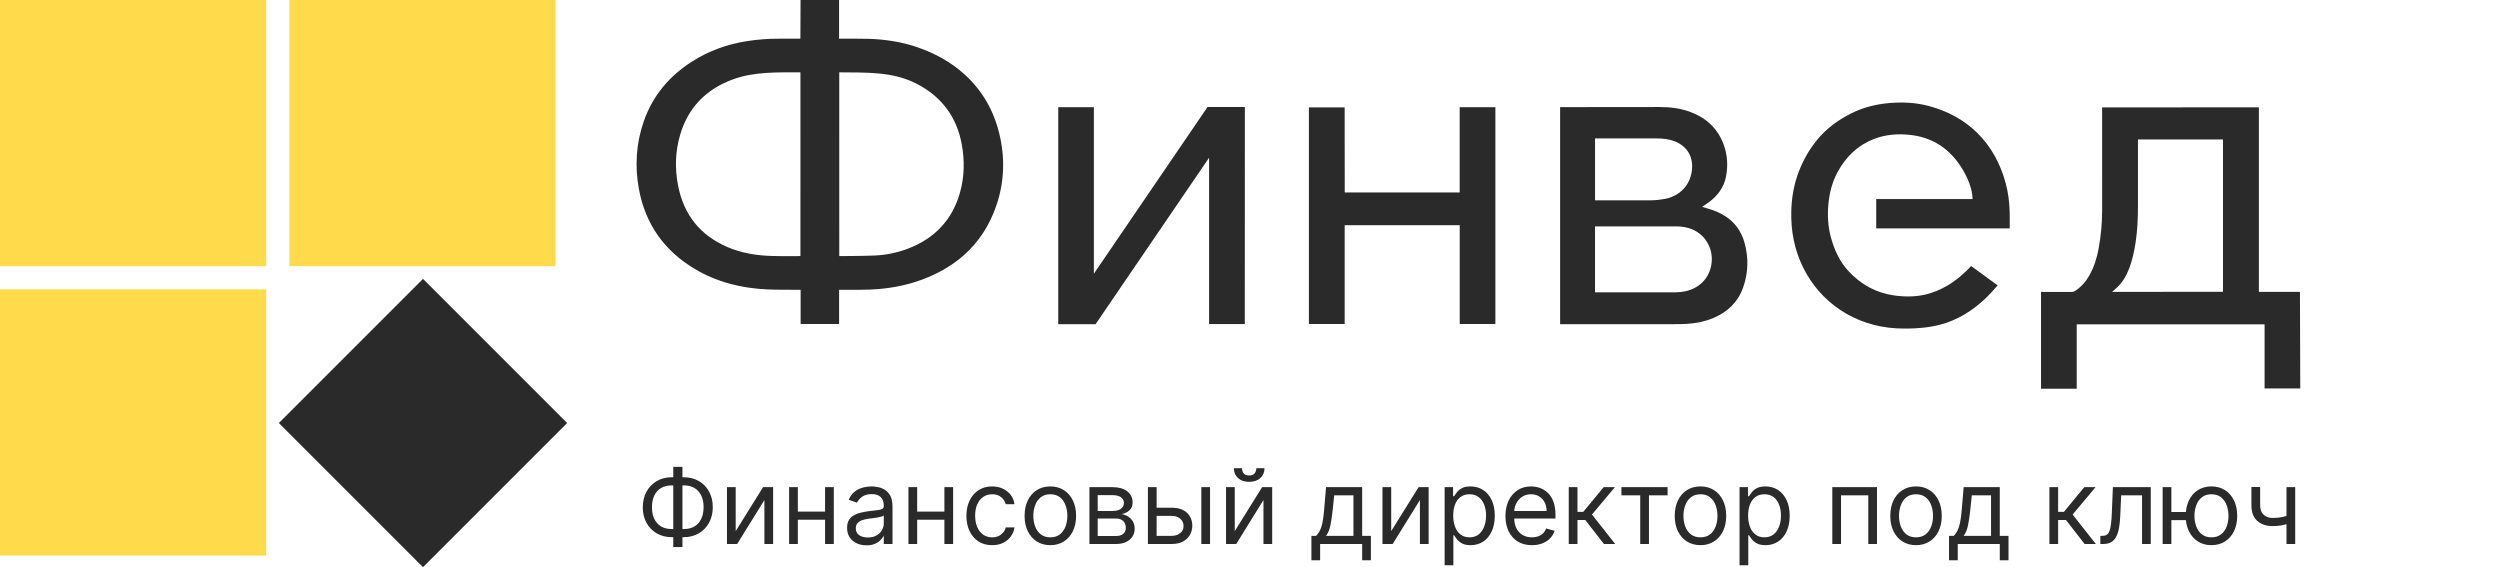
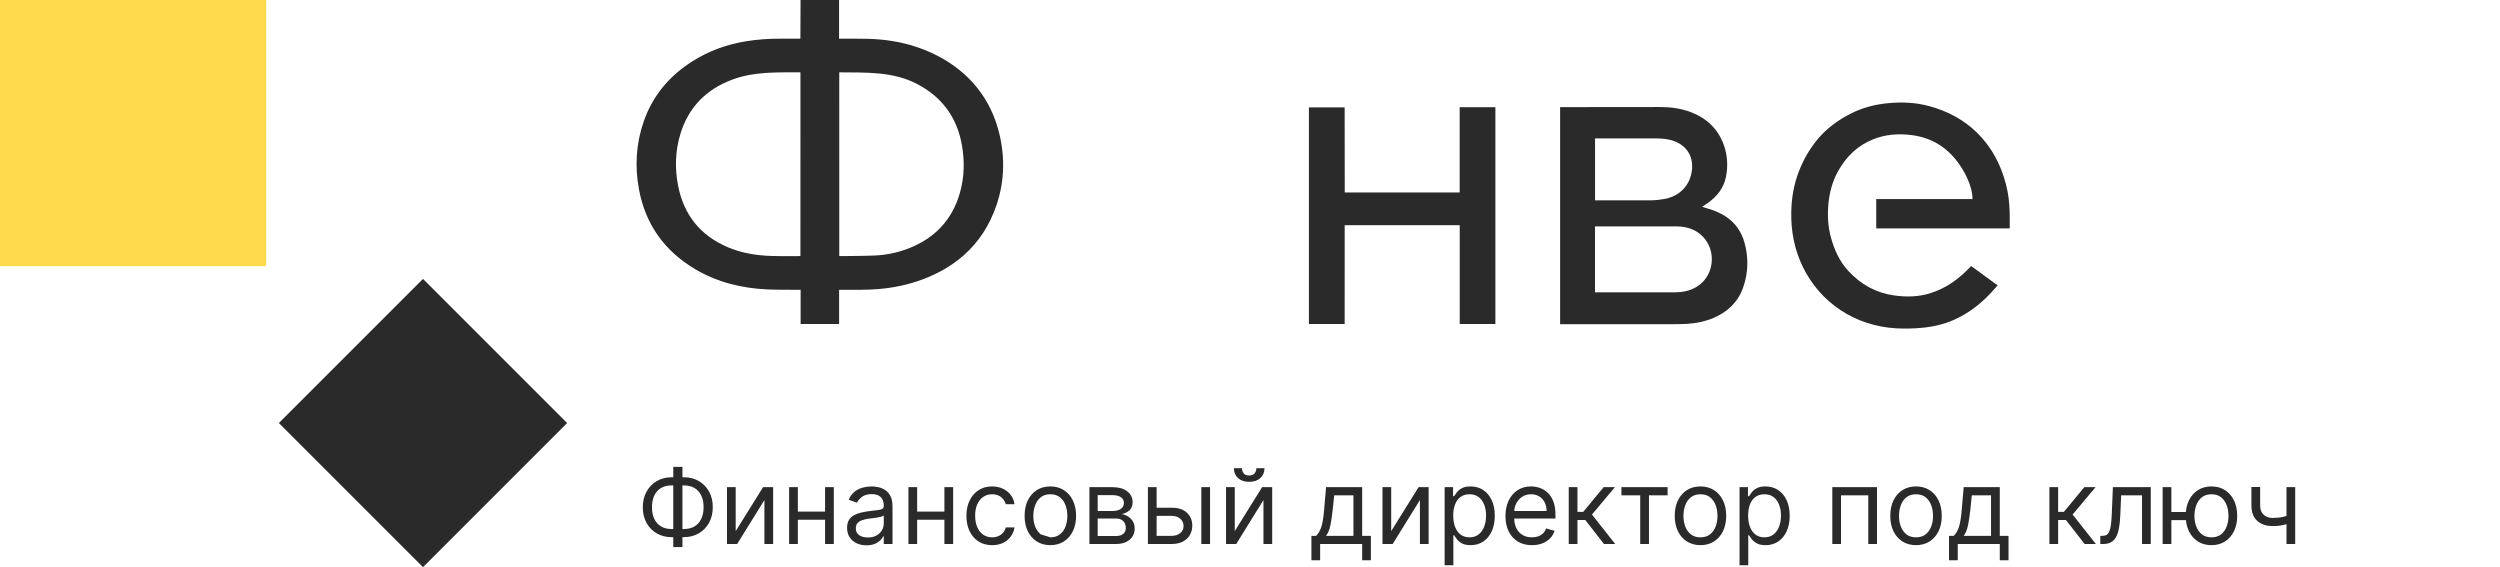
<svg xmlns="http://www.w3.org/2000/svg" width="216" height="49" viewBox="0 0 216 49" fill="none">
-   <rect width="23" height="23" transform="matrix(1 0 0 -1 0 48)" fill="#FFDB4C" />
  <rect width="17.612" height="17.612" transform="matrix(0.707 -0.707 -0.707 -0.707 36.547 49.001)" fill="#2B2A2A" />
  <rect width="23" height="23" transform="matrix(1 0 0 -1 0 23)" fill="#FFDB4C" />
-   <rect width="23" height="23" transform="matrix(1 0 0 -1 25 23)" fill="#FFDB4C" />
  <path d="M72.499 25.038V27.996H69.174V25.038C69.07 25.038 68.987 25.038 68.905 25.038C68.028 25.029 67.149 25.046 66.273 25.004C64.058 24.9 61.949 24.381 60.03 23.236C57.391 21.663 55.756 19.361 55.202 16.333C54.837 14.342 54.958 12.37 55.633 10.451C56.412 8.236 57.85 6.546 59.821 5.297C61.257 4.388 62.824 3.827 64.5 3.559C65.451 3.408 66.413 3.336 67.375 3.343C67.968 3.346 68.561 3.343 69.154 3.343C69.154 3.343 69.168 1.096 69.168 0H72.496V3.344C73.329 3.344 74.162 3.331 74.994 3.354C76.481 3.394 77.938 3.618 79.345 4.111C80.821 4.629 82.174 5.373 83.338 6.429C84.862 7.809 85.843 9.524 86.331 11.51C86.852 13.627 86.786 15.735 86.069 17.804C85.492 19.465 84.574 20.909 83.245 22.076C82.196 22.997 80.993 23.662 79.691 24.149C78.464 24.606 77.194 24.866 75.89 24.976C74.872 25.061 73.853 25.034 72.834 25.04C72.735 25.039 72.637 25.038 72.499 25.038ZM69.158 6.247C67.175 6.26 65.173 6.17 63.281 6.874C61.013 7.719 59.475 9.273 58.776 11.605C58.342 13.053 58.299 14.535 58.583 16.016C59.068 18.545 60.492 20.339 62.867 21.353C64.066 21.866 65.335 22.073 66.631 22.114C67.473 22.141 69.157 22.126 69.157 22.126L69.158 6.247ZM72.513 22.127C72.513 22.127 74.621 22.119 75.585 22.076C76.569 22.033 77.54 21.831 78.46 21.478C80.742 20.602 82.272 19.014 82.94 16.648C83.329 15.271 83.353 13.868 83.095 12.464C82.664 10.118 81.378 8.388 79.277 7.276C77.163 6.156 74.825 6.278 72.512 6.25L72.513 22.127Z" fill="#2B2A2A" />
-   <path d="M179.429 28.025V33.584H176.345V25.22L178.975 25.222C179.095 25.225 179.212 25.189 179.311 25.122C179.822 24.781 180.217 24.335 180.516 23.801C180.929 23.065 181.182 22.272 181.328 21.445C181.515 20.384 181.624 19.316 181.624 18.237L181.623 9.282L195.167 9.271V25.218L198.716 25.22L198.742 33.562L195.66 33.565V28.025H179.429ZM182.48 25.219L192.066 25.209V12.048H184.72V17.828C184.72 18.869 184.674 19.907 184.517 20.938C184.401 21.702 184.241 22.455 183.967 23.18C183.726 23.817 183.397 24.396 182.886 24.859C182.776 24.958 182.59 25.12 182.48 25.219Z" fill="#2B2A2A" />
  <path d="M147.057 17.87C147.248 17.927 147.46 17.991 147.635 18.042C148.111 18.184 148.567 18.373 148.991 18.634C149.893 19.189 150.463 19.995 150.736 21.003C151.084 22.285 151.05 23.57 150.611 24.826C150.167 26.097 149.271 26.95 148.044 27.471C147.327 27.775 146.574 27.928 145.799 27.978C145.404 28.003 145.007 28.009 144.611 28.009C141.339 28.012 134.794 28.011 134.794 28.011V9.256L143.383 9.247C144.302 9.245 145.205 9.355 146.07 9.682C147.448 10.204 148.437 11.128 148.939 12.531C149.257 13.424 149.308 14.345 149.124 15.273C148.936 16.216 148.389 16.928 147.627 17.488C147.442 17.623 147.247 17.744 147.057 17.87ZM137.809 25.256H144.774C145.043 25.255 145.311 25.227 145.574 25.174C146.858 24.915 147.746 23.972 147.883 22.707C148.026 21.391 147.283 20.272 146.224 19.823C145.773 19.632 145.302 19.559 144.816 19.559H137.809L137.809 25.256ZM137.812 17.306H142.672C143.061 17.301 143.448 17.261 143.83 17.188C145.137 16.942 146.028 16.009 146.182 14.712C146.317 13.569 145.782 12.646 144.727 12.222C144.214 12.016 143.674 11.96 143.126 11.96H137.812V17.306Z" fill="#2B2A2A" />
  <path d="M170.308 22.984L172.596 24.658C172.4 24.877 172.221 25.086 172.034 25.287C171.123 26.265 170.081 27.068 168.855 27.619C167.962 28.02 167.022 28.235 166.05 28.323C165.317 28.392 164.579 28.407 163.844 28.368C160.233 28.166 157.254 26.119 155.767 23.063C155.033 21.555 154.731 19.959 154.766 18.292C154.791 17.093 154.99 15.928 155.424 14.807C155.805 13.823 156.319 12.915 156.987 12.097C157.798 11.103 158.808 10.366 159.947 9.795C160.972 9.281 162.064 9.007 163.202 8.907C164.381 8.803 165.551 8.857 166.697 9.171C168.265 9.6 169.665 10.332 170.835 11.484C172.082 12.712 172.853 14.198 173.302 15.869C173.518 16.672 173.612 17.494 173.635 18.324C173.647 18.749 173.639 19.174 173.639 19.598V19.734H162.106V17.199H170.425C170.422 16.06 169.72 14.729 169.035 13.861C168.034 12.593 166.731 11.862 165.127 11.668C164.007 11.53 162.905 11.611 161.85 12.032C160.498 12.571 159.514 13.528 158.812 14.785C158.304 15.695 158.052 16.683 157.966 17.719C157.888 18.658 157.94 19.587 158.188 20.498C158.48 21.575 158.931 22.581 159.696 23.41C160.768 24.571 162.078 25.305 163.657 25.526C164.721 25.675 165.783 25.653 166.809 25.324C168.223 24.87 169.31 24.05 170.308 22.984Z" fill="#2B2A2A" />
-   <path d="M91.432 28.01V9.26H94.511V23.648L104.331 9.244L107.557 9.248C107.555 15.419 107.553 21.828 107.55 27.999H104.466V13.626L94.655 28.014L91.432 28.01Z" fill="#2B2A2A" />
  <path d="M116.179 27.996H113.089V9.281H116.178L116.185 16.628H126.116V9.261H129.201V27.996H126.12V19.456H116.181L116.179 27.996Z" fill="#2B2A2A" />
-   <path d="M58.043 41.234H59.078C59.564 41.234 59.995 41.343 60.373 41.56C60.75 41.778 61.046 42.08 61.261 42.468C61.476 42.856 61.584 43.305 61.584 43.817C61.584 44.328 61.476 44.779 61.261 45.169C61.046 45.559 60.75 45.863 60.373 46.083C59.995 46.302 59.564 46.412 59.078 46.412H58.043C57.557 46.412 57.125 46.303 56.748 46.086C56.371 45.869 56.075 45.566 55.86 45.178C55.645 44.791 55.537 44.341 55.537 43.83C55.537 43.318 55.645 42.867 55.86 42.478C56.075 42.088 56.371 41.783 56.748 41.564C57.125 41.344 57.557 41.234 58.043 41.234ZM58.043 41.938C57.672 41.938 57.359 42.015 57.103 42.171C56.849 42.326 56.657 42.546 56.525 42.829C56.395 43.113 56.33 43.446 56.33 43.83C56.33 44.209 56.395 44.539 56.525 44.82C56.657 45.102 56.849 45.32 57.103 45.475C57.359 45.631 57.672 45.709 58.043 45.709H59.078C59.449 45.709 59.761 45.631 60.015 45.475C60.27 45.32 60.463 45.1 60.593 44.817C60.725 44.534 60.791 44.2 60.791 43.817C60.791 43.438 60.725 43.107 60.593 42.826C60.463 42.545 60.27 42.326 60.015 42.171C59.761 42.015 59.449 41.938 59.078 41.938H58.043ZM58.963 40.34V47.269H58.17V40.34H58.963ZM63.564 45.888L65.929 42.091H66.798V47H66.044V43.203L63.692 47H62.809V42.091H63.564V45.888ZM71.465 44.2V44.903H68.755V44.2H71.465ZM68.934 42.091V47H68.18V42.091H68.934ZM72.04 42.091V47H71.286V42.091H72.04ZM74.862 47.115C74.551 47.115 74.269 47.056 74.016 46.939C73.762 46.82 73.561 46.648 73.412 46.425C73.262 46.199 73.188 45.926 73.188 45.606C73.188 45.325 73.243 45.097 73.354 44.923C73.465 44.746 73.613 44.607 73.798 44.507C73.984 44.407 74.188 44.332 74.412 44.283C74.638 44.232 74.865 44.192 75.093 44.162C75.391 44.124 75.633 44.095 75.818 44.076C76.006 44.054 76.142 44.019 76.227 43.97C76.314 43.921 76.358 43.836 76.358 43.715V43.689C76.358 43.374 76.272 43.129 76.099 42.954C75.929 42.779 75.67 42.692 75.323 42.692C74.963 42.692 74.68 42.771 74.476 42.928C74.271 43.086 74.127 43.254 74.044 43.433L73.328 43.178C73.456 42.879 73.627 42.647 73.84 42.481C74.055 42.312 74.289 42.195 74.543 42.129C74.799 42.061 75.05 42.027 75.297 42.027C75.455 42.027 75.636 42.046 75.841 42.084C76.047 42.121 76.246 42.196 76.438 42.311C76.632 42.426 76.793 42.6 76.921 42.832C77.049 43.065 77.112 43.376 77.112 43.766V47H76.358V46.335H76.32C76.269 46.442 76.183 46.556 76.064 46.677C75.945 46.799 75.786 46.902 75.588 46.987C75.39 47.072 75.148 47.115 74.862 47.115ZM74.978 46.438C75.276 46.438 75.527 46.379 75.732 46.262C75.939 46.145 76.094 45.993 76.198 45.808C76.305 45.623 76.358 45.428 76.358 45.223V44.533C76.326 44.571 76.256 44.606 76.147 44.638C76.041 44.668 75.917 44.695 75.776 44.718C75.638 44.739 75.503 44.758 75.371 44.776C75.241 44.791 75.135 44.803 75.054 44.814C74.858 44.84 74.675 44.881 74.504 44.939C74.336 44.994 74.2 45.078 74.095 45.191C73.993 45.302 73.942 45.453 73.942 45.645C73.942 45.907 74.039 46.105 74.233 46.239C74.429 46.371 74.677 46.438 74.978 46.438ZM81.775 44.2V44.903H79.064V44.2H81.775ZM79.243 42.091V47H78.489V42.091H79.243ZM82.35 42.091V47H81.596V42.091H82.35ZM85.722 47.102C85.261 47.102 84.865 46.994 84.533 46.776C84.201 46.559 83.945 46.26 83.766 45.878C83.587 45.497 83.497 45.061 83.497 44.571C83.497 44.072 83.589 43.633 83.772 43.251C83.958 42.867 84.215 42.568 84.546 42.353C84.878 42.136 85.266 42.027 85.709 42.027C86.054 42.027 86.365 42.091 86.642 42.219C86.919 42.347 87.146 42.526 87.323 42.756C87.5 42.986 87.61 43.254 87.652 43.561H86.898C86.84 43.337 86.713 43.139 86.514 42.967C86.318 42.792 86.054 42.705 85.722 42.705C85.428 42.705 85.17 42.781 84.948 42.935C84.729 43.086 84.557 43.3 84.434 43.577C84.312 43.852 84.252 44.175 84.252 44.545C84.252 44.925 84.311 45.255 84.431 45.536C84.552 45.818 84.722 46.036 84.942 46.191C85.163 46.347 85.424 46.425 85.722 46.425C85.918 46.425 86.096 46.391 86.255 46.322C86.415 46.254 86.551 46.156 86.661 46.028C86.772 45.901 86.851 45.747 86.898 45.568H87.652C87.61 45.858 87.504 46.119 87.336 46.351C87.17 46.581 86.949 46.765 86.674 46.901C86.401 47.035 86.084 47.102 85.722 47.102ZM90.749 47.102C90.306 47.102 89.917 46.997 89.583 46.786C89.25 46.575 88.99 46.28 88.803 45.901C88.617 45.521 88.525 45.078 88.525 44.571C88.525 44.06 88.617 43.613 88.803 43.232C88.99 42.85 89.25 42.554 89.583 42.343C89.917 42.133 90.306 42.027 90.749 42.027C91.192 42.027 91.58 42.133 91.912 42.343C92.247 42.554 92.507 42.85 92.692 43.232C92.88 43.613 92.974 44.06 92.974 44.571C92.974 45.078 92.88 45.521 92.692 45.901C92.507 46.28 92.247 46.575 91.912 46.786C91.58 46.997 91.192 47.102 90.749 47.102ZM90.749 46.425C91.086 46.425 91.363 46.338 91.58 46.166C91.797 45.993 91.958 45.766 92.063 45.485C92.167 45.204 92.219 44.899 92.219 44.571C92.219 44.243 92.167 43.937 92.063 43.654C91.958 43.37 91.797 43.141 91.58 42.967C91.363 42.792 91.086 42.705 90.749 42.705C90.412 42.705 90.135 42.792 89.918 42.967C89.701 43.141 89.54 43.37 89.436 43.654C89.331 43.937 89.279 44.243 89.279 44.571C89.279 44.899 89.331 45.204 89.436 45.485C89.54 45.766 89.701 45.993 89.918 46.166C90.135 46.338 90.412 46.425 90.749 46.425ZM94.125 47V42.091H96.132C96.66 42.091 97.08 42.21 97.391 42.449C97.702 42.688 97.858 43.003 97.858 43.395C97.858 43.693 97.769 43.924 97.593 44.088C97.416 44.25 97.189 44.36 96.912 44.418C97.093 44.443 97.269 44.507 97.439 44.609C97.612 44.712 97.754 44.852 97.868 45.031C97.98 45.208 98.037 45.425 98.037 45.683C98.037 45.935 97.973 46.159 97.845 46.358C97.717 46.556 97.534 46.712 97.295 46.827C97.057 46.943 96.771 47 96.439 47H94.125ZM94.841 46.31H96.439C96.699 46.31 96.902 46.248 97.049 46.124C97.196 46.001 97.27 45.832 97.27 45.619C97.27 45.366 97.196 45.166 97.049 45.022C96.902 44.875 96.699 44.801 96.439 44.801H94.841V46.31ZM94.841 44.149H96.132C96.334 44.149 96.508 44.121 96.653 44.066C96.798 44.008 96.909 43.928 96.985 43.823C97.064 43.717 97.104 43.591 97.104 43.446C97.104 43.239 97.017 43.077 96.845 42.96C96.672 42.841 96.435 42.781 96.132 42.781H94.841V44.149ZM99.831 43.868H101.237C101.812 43.868 102.252 44.014 102.557 44.306C102.862 44.598 103.014 44.967 103.014 45.415C103.014 45.709 102.946 45.976 102.809 46.217C102.673 46.456 102.473 46.646 102.208 46.789C101.944 46.93 101.62 47 101.237 47H99.179V42.091H99.933V46.297H101.237C101.535 46.297 101.78 46.218 101.972 46.06C102.164 45.903 102.26 45.7 102.26 45.453C102.26 45.193 102.164 44.981 101.972 44.817C101.78 44.653 101.535 44.571 101.237 44.571H99.831V43.868ZM103.794 47V42.091H104.548V47H103.794ZM106.683 45.888L109.048 42.091H109.917V47H109.163V43.203L106.811 47H105.929V42.091H106.683V45.888ZM108.549 40.455H109.252C109.252 40.8 109.133 41.082 108.895 41.301C108.656 41.521 108.332 41.631 107.923 41.631C107.52 41.631 107.2 41.521 106.961 41.301C106.724 41.082 106.606 40.8 106.606 40.455H107.309C107.309 40.621 107.355 40.767 107.447 40.892C107.54 41.018 107.699 41.081 107.923 41.081C108.147 41.081 108.306 41.018 108.402 40.892C108.5 40.767 108.549 40.621 108.549 40.455ZM113.306 48.406V46.297H113.715C113.815 46.193 113.901 46.08 113.974 45.958C114.046 45.837 114.109 45.693 114.162 45.527C114.218 45.358 114.265 45.154 114.303 44.913C114.341 44.67 114.375 44.377 114.405 44.034L114.571 42.091H117.691V46.297H118.445V48.406H117.691V47H114.06V48.406H113.306ZM114.571 46.297H116.937V42.794H115.275L115.147 44.034C115.093 44.548 115.027 44.996 114.949 45.38C114.87 45.763 114.744 46.069 114.571 46.297ZM120.2 45.888L122.566 42.091H123.435V47H122.681V43.203L120.328 47H119.446V42.091H120.2V45.888ZM124.816 48.841V42.091H125.545V42.871H125.634C125.69 42.785 125.767 42.677 125.865 42.545C125.965 42.41 126.108 42.291 126.293 42.187C126.48 42.08 126.734 42.027 127.054 42.027C127.467 42.027 127.831 42.13 128.147 42.337C128.462 42.544 128.708 42.837 128.885 43.216C129.062 43.595 129.15 44.043 129.15 44.558C129.15 45.078 129.062 45.529 128.885 45.91C128.708 46.289 128.463 46.584 128.15 46.792C127.837 46.999 127.475 47.102 127.066 47.102C126.751 47.102 126.498 47.05 126.309 46.946C126.119 46.839 125.973 46.719 125.871 46.584C125.769 46.448 125.69 46.335 125.634 46.246H125.571V48.841H124.816ZM125.558 44.545C125.558 44.916 125.612 45.243 125.721 45.527C125.829 45.808 125.988 46.028 126.197 46.188C126.406 46.346 126.661 46.425 126.964 46.425C127.279 46.425 127.543 46.342 127.753 46.175C127.967 46.007 128.126 45.781 128.233 45.498C128.342 45.212 128.396 44.895 128.396 44.545C128.396 44.2 128.343 43.889 128.236 43.612C128.132 43.333 127.973 43.113 127.76 42.951C127.549 42.787 127.284 42.705 126.964 42.705C126.657 42.705 126.399 42.782 126.191 42.938C125.982 43.091 125.824 43.306 125.718 43.584C125.611 43.858 125.558 44.179 125.558 44.545ZM132.359 47.102C131.886 47.102 131.478 46.998 131.135 46.789C130.794 46.578 130.531 46.284 130.345 45.907C130.162 45.528 130.071 45.087 130.071 44.584C130.071 44.081 130.162 43.638 130.345 43.254C130.531 42.869 130.789 42.568 131.119 42.353C131.451 42.136 131.839 42.027 132.282 42.027C132.538 42.027 132.79 42.07 133.04 42.155C133.289 42.24 133.516 42.379 133.72 42.57C133.925 42.76 134.088 43.011 134.209 43.325C134.331 43.638 134.392 44.023 134.392 44.481V44.801H130.608V44.149H133.625C133.625 43.872 133.569 43.625 133.458 43.408C133.35 43.19 133.194 43.019 132.992 42.893C132.791 42.767 132.555 42.705 132.282 42.705C131.982 42.705 131.722 42.779 131.502 42.928C131.285 43.075 131.118 43.267 131.001 43.504C130.883 43.74 130.825 43.994 130.825 44.264V44.699C130.825 45.07 130.889 45.384 131.017 45.642C131.147 45.897 131.327 46.092 131.557 46.227C131.787 46.359 132.054 46.425 132.359 46.425C132.557 46.425 132.736 46.397 132.896 46.342C133.058 46.284 133.197 46.199 133.315 46.086C133.432 45.971 133.522 45.828 133.586 45.658L134.315 45.862C134.238 46.109 134.109 46.327 133.928 46.514C133.747 46.7 133.523 46.844 133.257 46.949C132.991 47.051 132.691 47.102 132.359 47.102ZM135.539 47V42.091H136.293V44.226H136.792L138.556 42.091H139.528L137.546 44.456L139.553 47H138.582L136.971 44.929H136.293V47H135.539ZM140.092 42.794V42.091H144.08V42.794H142.47V47H141.715V42.794H140.092ZM146.92 47.102C146.477 47.102 146.088 46.997 145.753 46.786C145.421 46.575 145.161 46.28 144.974 45.901C144.788 45.521 144.696 45.078 144.696 44.571C144.696 44.06 144.788 43.613 144.974 43.232C145.161 42.85 145.421 42.554 145.753 42.343C146.088 42.133 146.477 42.027 146.92 42.027C147.363 42.027 147.751 42.133 148.083 42.343C148.418 42.554 148.678 42.85 148.863 43.232C149.051 43.613 149.144 44.06 149.144 44.571C149.144 45.078 149.051 45.521 148.863 45.901C148.678 46.28 148.418 46.575 148.083 46.786C147.751 46.997 147.363 47.102 146.92 47.102ZM146.92 46.425C147.257 46.425 147.534 46.338 147.751 46.166C147.968 45.993 148.129 45.766 148.234 45.485C148.338 45.204 148.39 44.899 148.39 44.571C148.39 44.243 148.338 43.937 148.234 43.654C148.129 43.37 147.968 43.141 147.751 42.967C147.534 42.792 147.257 42.705 146.92 42.705C146.583 42.705 146.306 42.792 146.089 42.967C145.872 43.141 145.711 43.37 145.606 43.654C145.502 43.937 145.45 44.243 145.45 44.571C145.45 44.899 145.502 45.204 145.606 45.485C145.711 45.766 145.872 45.993 146.089 46.166C146.306 46.338 146.583 46.425 146.92 46.425ZM150.296 48.841V42.091H151.025V42.871H151.114C151.169 42.785 151.246 42.677 151.344 42.545C151.444 42.41 151.587 42.291 151.772 42.187C151.96 42.08 152.213 42.027 152.533 42.027C152.946 42.027 153.311 42.13 153.626 42.337C153.941 42.544 154.188 42.837 154.364 43.216C154.541 43.595 154.63 44.043 154.63 44.558C154.63 45.078 154.541 45.529 154.364 45.91C154.188 46.289 153.942 46.584 153.629 46.792C153.316 46.999 152.955 47.102 152.546 47.102C152.23 47.102 151.978 47.05 151.788 46.946C151.599 46.839 151.453 46.719 151.35 46.584C151.248 46.448 151.169 46.335 151.114 46.246H151.05V48.841H150.296ZM151.037 44.545C151.037 44.916 151.092 45.243 151.2 45.527C151.309 45.808 151.468 46.028 151.676 46.188C151.885 46.346 152.141 46.425 152.444 46.425C152.759 46.425 153.022 46.342 153.233 46.175C153.446 46.007 153.606 45.781 153.712 45.498C153.821 45.212 153.875 44.895 153.875 44.545C153.875 44.2 153.822 43.889 153.716 43.612C153.611 43.333 153.452 43.113 153.239 42.951C153.028 42.787 152.763 42.705 152.444 42.705C152.137 42.705 151.879 42.782 151.67 42.938C151.461 43.091 151.304 43.306 151.197 43.584C151.091 43.858 151.037 44.179 151.037 44.545ZM158.311 47V42.091H162.172V47H161.418V42.794H159.066V47H158.311ZM165.544 47.102C165.101 47.102 164.712 46.997 164.377 46.786C164.045 46.575 163.785 46.28 163.598 45.901C163.412 45.521 163.32 45.078 163.32 44.571C163.32 44.06 163.412 43.613 163.598 43.232C163.785 42.85 164.045 42.554 164.377 42.343C164.712 42.133 165.101 42.027 165.544 42.027C165.987 42.027 166.375 42.133 166.707 42.343C167.042 42.554 167.302 42.85 167.487 43.232C167.675 43.613 167.768 44.06 167.768 44.571C167.768 45.078 167.675 45.521 167.487 45.901C167.302 46.28 167.042 46.575 166.707 46.786C166.375 46.997 165.987 47.102 165.544 47.102ZM165.544 46.425C165.881 46.425 166.158 46.338 166.375 46.166C166.592 45.993 166.753 45.766 166.858 45.485C166.962 45.204 167.014 44.899 167.014 44.571C167.014 44.243 166.962 43.937 166.858 43.654C166.753 43.37 166.592 43.141 166.375 42.967C166.158 42.792 165.881 42.705 165.544 42.705C165.207 42.705 164.93 42.792 164.713 42.967C164.496 43.141 164.335 43.37 164.23 43.654C164.126 43.937 164.074 44.243 164.074 44.571C164.074 44.899 164.126 45.204 164.23 45.485C164.335 45.766 164.496 45.993 164.713 46.166C164.93 46.338 165.207 46.425 165.544 46.425ZM168.396 48.406V46.297H168.805C168.905 46.193 168.991 46.08 169.064 45.958C169.136 45.837 169.199 45.693 169.252 45.527C169.308 45.358 169.354 45.154 169.393 44.913C169.431 44.67 169.465 44.377 169.495 44.034L169.661 42.091H172.781V46.297H173.535V48.406H172.781V47H169.15V48.406H168.396ZM169.661 46.297H172.026V42.794H170.364L170.237 44.034C170.183 44.548 170.117 44.996 170.038 45.38C169.96 45.763 169.834 46.069 169.661 46.297ZM177.067 47V42.091H177.822V44.226H178.32L180.084 42.091H181.056L179.074 44.456L181.081 47H180.11L178.499 44.929H177.822V47H177.067ZM181.467 47V46.297H181.646C181.793 46.297 181.915 46.268 182.013 46.211C182.111 46.151 182.19 46.048 182.25 45.901C182.311 45.751 182.358 45.545 182.39 45.281C182.424 45.014 182.449 44.675 182.464 44.264L182.553 42.091H185.826V47H185.072V42.794H183.269L183.192 44.545C183.175 44.948 183.139 45.303 183.084 45.61C183.031 45.914 182.949 46.17 182.838 46.377C182.729 46.584 182.584 46.739 182.403 46.843C182.222 46.948 181.995 47 181.722 47H181.467ZM189.562 44.239V44.942H186.967V44.239H189.562ZM187.606 42.091V47H186.852V42.091H187.606ZM191.071 47.102C190.627 47.102 190.239 46.997 189.904 46.786C189.572 46.575 189.312 46.28 189.124 45.901C188.939 45.521 188.846 45.078 188.846 44.571C188.846 44.06 188.939 43.613 189.124 43.232C189.312 42.85 189.572 42.554 189.904 42.343C190.239 42.133 190.627 42.027 191.071 42.027C191.514 42.027 191.902 42.133 192.234 42.343C192.569 42.554 192.828 42.85 193.014 43.232C193.201 43.613 193.295 44.06 193.295 44.571C193.295 45.078 193.201 45.521 193.014 45.901C192.828 46.28 192.569 46.575 192.234 46.786C191.902 46.997 191.514 47.102 191.071 47.102ZM191.071 46.425C191.407 46.425 191.684 46.338 191.902 46.166C192.119 45.993 192.28 45.766 192.384 45.485C192.489 45.204 192.541 44.899 192.541 44.571C192.541 44.243 192.489 43.937 192.384 43.654C192.28 43.37 192.119 43.141 191.902 42.967C191.684 42.792 191.407 42.705 191.071 42.705C190.734 42.705 190.457 42.792 190.24 42.967C190.022 43.141 189.862 43.37 189.757 43.654C189.653 43.937 189.6 44.243 189.6 44.571C189.6 44.899 189.653 45.204 189.757 45.485C189.862 45.766 190.022 45.993 190.24 46.166C190.457 46.338 190.734 46.425 191.071 46.425ZM198.306 42.091V47H197.552V42.091H198.306ZM198.012 44.43V45.133C197.842 45.197 197.673 45.254 197.504 45.303C197.336 45.35 197.159 45.387 196.974 45.415C196.788 45.44 196.585 45.453 196.363 45.453C195.807 45.453 195.361 45.303 195.024 45.002C194.69 44.702 194.522 44.251 194.522 43.651V42.078H195.277V43.651C195.277 43.902 195.325 44.109 195.42 44.271C195.516 44.432 195.646 44.553 195.81 44.632C195.974 44.711 196.159 44.75 196.363 44.75C196.683 44.75 196.972 44.721 197.229 44.664C197.489 44.604 197.75 44.526 198.012 44.43Z" fill="#2B2A2A" />
+   <path d="M58.043 41.234H59.078C59.564 41.234 59.995 41.343 60.373 41.56C60.75 41.778 61.046 42.08 61.261 42.468C61.476 42.856 61.584 43.305 61.584 43.817C61.584 44.328 61.476 44.779 61.261 45.169C61.046 45.559 60.75 45.863 60.373 46.083C59.995 46.302 59.564 46.412 59.078 46.412H58.043C57.557 46.412 57.125 46.303 56.748 46.086C56.371 45.869 56.075 45.566 55.86 45.178C55.645 44.791 55.537 44.341 55.537 43.83C55.537 43.318 55.645 42.867 55.86 42.478C56.075 42.088 56.371 41.783 56.748 41.564C57.125 41.344 57.557 41.234 58.043 41.234ZM58.043 41.938C57.672 41.938 57.359 42.015 57.103 42.171C56.849 42.326 56.657 42.546 56.525 42.829C56.395 43.113 56.33 43.446 56.33 43.83C56.33 44.209 56.395 44.539 56.525 44.82C56.657 45.102 56.849 45.32 57.103 45.475C57.359 45.631 57.672 45.709 58.043 45.709H59.078C59.449 45.709 59.761 45.631 60.015 45.475C60.27 45.32 60.463 45.1 60.593 44.817C60.725 44.534 60.791 44.2 60.791 43.817C60.791 43.438 60.725 43.107 60.593 42.826C60.463 42.545 60.27 42.326 60.015 42.171C59.761 42.015 59.449 41.938 59.078 41.938H58.043ZM58.963 40.34V47.269H58.17V40.34H58.963ZM63.564 45.888L65.929 42.091H66.798V47H66.044V43.203L63.692 47H62.809V42.091H63.564V45.888ZM71.465 44.2V44.903H68.755V44.2H71.465ZM68.934 42.091V47H68.18V42.091H68.934ZM72.04 42.091V47H71.286V42.091H72.04ZM74.862 47.115C74.551 47.115 74.269 47.056 74.016 46.939C73.762 46.82 73.561 46.648 73.412 46.425C73.262 46.199 73.188 45.926 73.188 45.606C73.188 45.325 73.243 45.097 73.354 44.923C73.465 44.746 73.613 44.607 73.798 44.507C73.984 44.407 74.188 44.332 74.412 44.283C74.638 44.232 74.865 44.192 75.093 44.162C75.391 44.124 75.633 44.095 75.818 44.076C76.006 44.054 76.142 44.019 76.227 43.97C76.314 43.921 76.358 43.836 76.358 43.715V43.689C76.358 43.374 76.272 43.129 76.099 42.954C75.929 42.779 75.67 42.692 75.323 42.692C74.963 42.692 74.68 42.771 74.476 42.928C74.271 43.086 74.127 43.254 74.044 43.433L73.328 43.178C73.456 42.879 73.627 42.647 73.84 42.481C74.055 42.312 74.289 42.195 74.543 42.129C74.799 42.061 75.05 42.027 75.297 42.027C75.455 42.027 75.636 42.046 75.841 42.084C76.047 42.121 76.246 42.196 76.438 42.311C76.632 42.426 76.793 42.6 76.921 42.832C77.049 43.065 77.112 43.376 77.112 43.766V47H76.358V46.335H76.32C76.269 46.442 76.183 46.556 76.064 46.677C75.945 46.799 75.786 46.902 75.588 46.987C75.39 47.072 75.148 47.115 74.862 47.115ZM74.978 46.438C75.276 46.438 75.527 46.379 75.732 46.262C75.939 46.145 76.094 45.993 76.198 45.808C76.305 45.623 76.358 45.428 76.358 45.223V44.533C76.326 44.571 76.256 44.606 76.147 44.638C76.041 44.668 75.917 44.695 75.776 44.718C75.638 44.739 75.503 44.758 75.371 44.776C75.241 44.791 75.135 44.803 75.054 44.814C74.858 44.84 74.675 44.881 74.504 44.939C74.336 44.994 74.2 45.078 74.095 45.191C73.993 45.302 73.942 45.453 73.942 45.645C73.942 45.907 74.039 46.105 74.233 46.239C74.429 46.371 74.677 46.438 74.978 46.438ZM81.775 44.2V44.903H79.064V44.2H81.775ZM79.243 42.091V47H78.489V42.091H79.243ZM82.35 42.091V47H81.596V42.091H82.35ZM85.722 47.102C85.261 47.102 84.865 46.994 84.533 46.776C84.201 46.559 83.945 46.26 83.766 45.878C83.587 45.497 83.497 45.061 83.497 44.571C83.497 44.072 83.589 43.633 83.772 43.251C83.958 42.867 84.215 42.568 84.546 42.353C84.878 42.136 85.266 42.027 85.709 42.027C86.054 42.027 86.365 42.091 86.642 42.219C86.919 42.347 87.146 42.526 87.323 42.756C87.5 42.986 87.61 43.254 87.652 43.561H86.898C86.84 43.337 86.713 43.139 86.514 42.967C86.318 42.792 86.054 42.705 85.722 42.705C85.428 42.705 85.17 42.781 84.948 42.935C84.729 43.086 84.557 43.3 84.434 43.577C84.312 43.852 84.252 44.175 84.252 44.545C84.252 44.925 84.311 45.255 84.431 45.536C84.552 45.818 84.722 46.036 84.942 46.191C85.163 46.347 85.424 46.425 85.722 46.425C85.918 46.425 86.096 46.391 86.255 46.322C86.415 46.254 86.551 46.156 86.661 46.028C86.772 45.901 86.851 45.747 86.898 45.568H87.652C87.61 45.858 87.504 46.119 87.336 46.351C87.17 46.581 86.949 46.765 86.674 46.901C86.401 47.035 86.084 47.102 85.722 47.102ZM90.749 47.102C90.306 47.102 89.917 46.997 89.583 46.786C89.25 46.575 88.99 46.28 88.803 45.901C88.617 45.521 88.525 45.078 88.525 44.571C88.525 44.06 88.617 43.613 88.803 43.232C88.99 42.85 89.25 42.554 89.583 42.343C89.917 42.133 90.306 42.027 90.749 42.027C91.192 42.027 91.58 42.133 91.912 42.343C92.247 42.554 92.507 42.85 92.692 43.232C92.88 43.613 92.974 44.06 92.974 44.571C92.974 45.078 92.88 45.521 92.692 45.901C92.507 46.28 92.247 46.575 91.912 46.786C91.58 46.997 91.192 47.102 90.749 47.102ZM90.749 46.425C91.086 46.425 91.363 46.338 91.58 46.166C91.797 45.993 91.958 45.766 92.063 45.485C92.167 45.204 92.219 44.899 92.219 44.571C92.219 44.243 92.167 43.937 92.063 43.654C91.958 43.37 91.797 43.141 91.58 42.967C91.363 42.792 91.086 42.705 90.749 42.705C90.412 42.705 90.135 42.792 89.918 42.967C89.701 43.141 89.54 43.37 89.436 43.654C89.331 43.937 89.279 44.243 89.279 44.571C89.279 44.899 89.331 45.204 89.436 45.485C89.54 45.766 89.701 45.993 89.918 46.166ZM94.125 47V42.091H96.132C96.66 42.091 97.08 42.21 97.391 42.449C97.702 42.688 97.858 43.003 97.858 43.395C97.858 43.693 97.769 43.924 97.593 44.088C97.416 44.25 97.189 44.36 96.912 44.418C97.093 44.443 97.269 44.507 97.439 44.609C97.612 44.712 97.754 44.852 97.868 45.031C97.98 45.208 98.037 45.425 98.037 45.683C98.037 45.935 97.973 46.159 97.845 46.358C97.717 46.556 97.534 46.712 97.295 46.827C97.057 46.943 96.771 47 96.439 47H94.125ZM94.841 46.31H96.439C96.699 46.31 96.902 46.248 97.049 46.124C97.196 46.001 97.27 45.832 97.27 45.619C97.27 45.366 97.196 45.166 97.049 45.022C96.902 44.875 96.699 44.801 96.439 44.801H94.841V46.31ZM94.841 44.149H96.132C96.334 44.149 96.508 44.121 96.653 44.066C96.798 44.008 96.909 43.928 96.985 43.823C97.064 43.717 97.104 43.591 97.104 43.446C97.104 43.239 97.017 43.077 96.845 42.96C96.672 42.841 96.435 42.781 96.132 42.781H94.841V44.149ZM99.831 43.868H101.237C101.812 43.868 102.252 44.014 102.557 44.306C102.862 44.598 103.014 44.967 103.014 45.415C103.014 45.709 102.946 45.976 102.809 46.217C102.673 46.456 102.473 46.646 102.208 46.789C101.944 46.93 101.62 47 101.237 47H99.179V42.091H99.933V46.297H101.237C101.535 46.297 101.78 46.218 101.972 46.06C102.164 45.903 102.26 45.7 102.26 45.453C102.26 45.193 102.164 44.981 101.972 44.817C101.78 44.653 101.535 44.571 101.237 44.571H99.831V43.868ZM103.794 47V42.091H104.548V47H103.794ZM106.683 45.888L109.048 42.091H109.917V47H109.163V43.203L106.811 47H105.929V42.091H106.683V45.888ZM108.549 40.455H109.252C109.252 40.8 109.133 41.082 108.895 41.301C108.656 41.521 108.332 41.631 107.923 41.631C107.52 41.631 107.2 41.521 106.961 41.301C106.724 41.082 106.606 40.8 106.606 40.455H107.309C107.309 40.621 107.355 40.767 107.447 40.892C107.54 41.018 107.699 41.081 107.923 41.081C108.147 41.081 108.306 41.018 108.402 40.892C108.5 40.767 108.549 40.621 108.549 40.455ZM113.306 48.406V46.297H113.715C113.815 46.193 113.901 46.08 113.974 45.958C114.046 45.837 114.109 45.693 114.162 45.527C114.218 45.358 114.265 45.154 114.303 44.913C114.341 44.67 114.375 44.377 114.405 44.034L114.571 42.091H117.691V46.297H118.445V48.406H117.691V47H114.06V48.406H113.306ZM114.571 46.297H116.937V42.794H115.275L115.147 44.034C115.093 44.548 115.027 44.996 114.949 45.38C114.87 45.763 114.744 46.069 114.571 46.297ZM120.2 45.888L122.566 42.091H123.435V47H122.681V43.203L120.328 47H119.446V42.091H120.2V45.888ZM124.816 48.841V42.091H125.545V42.871H125.634C125.69 42.785 125.767 42.677 125.865 42.545C125.965 42.41 126.108 42.291 126.293 42.187C126.48 42.08 126.734 42.027 127.054 42.027C127.467 42.027 127.831 42.13 128.147 42.337C128.462 42.544 128.708 42.837 128.885 43.216C129.062 43.595 129.15 44.043 129.15 44.558C129.15 45.078 129.062 45.529 128.885 45.91C128.708 46.289 128.463 46.584 128.15 46.792C127.837 46.999 127.475 47.102 127.066 47.102C126.751 47.102 126.498 47.05 126.309 46.946C126.119 46.839 125.973 46.719 125.871 46.584C125.769 46.448 125.69 46.335 125.634 46.246H125.571V48.841H124.816ZM125.558 44.545C125.558 44.916 125.612 45.243 125.721 45.527C125.829 45.808 125.988 46.028 126.197 46.188C126.406 46.346 126.661 46.425 126.964 46.425C127.279 46.425 127.543 46.342 127.753 46.175C127.967 46.007 128.126 45.781 128.233 45.498C128.342 45.212 128.396 44.895 128.396 44.545C128.396 44.2 128.343 43.889 128.236 43.612C128.132 43.333 127.973 43.113 127.76 42.951C127.549 42.787 127.284 42.705 126.964 42.705C126.657 42.705 126.399 42.782 126.191 42.938C125.982 43.091 125.824 43.306 125.718 43.584C125.611 43.858 125.558 44.179 125.558 44.545ZM132.359 47.102C131.886 47.102 131.478 46.998 131.135 46.789C130.794 46.578 130.531 46.284 130.345 45.907C130.162 45.528 130.071 45.087 130.071 44.584C130.071 44.081 130.162 43.638 130.345 43.254C130.531 42.869 130.789 42.568 131.119 42.353C131.451 42.136 131.839 42.027 132.282 42.027C132.538 42.027 132.79 42.07 133.04 42.155C133.289 42.24 133.516 42.379 133.72 42.57C133.925 42.76 134.088 43.011 134.209 43.325C134.331 43.638 134.392 44.023 134.392 44.481V44.801H130.608V44.149H133.625C133.625 43.872 133.569 43.625 133.458 43.408C133.35 43.19 133.194 43.019 132.992 42.893C132.791 42.767 132.555 42.705 132.282 42.705C131.982 42.705 131.722 42.779 131.502 42.928C131.285 43.075 131.118 43.267 131.001 43.504C130.883 43.74 130.825 43.994 130.825 44.264V44.699C130.825 45.07 130.889 45.384 131.017 45.642C131.147 45.897 131.327 46.092 131.557 46.227C131.787 46.359 132.054 46.425 132.359 46.425C132.557 46.425 132.736 46.397 132.896 46.342C133.058 46.284 133.197 46.199 133.315 46.086C133.432 45.971 133.522 45.828 133.586 45.658L134.315 45.862C134.238 46.109 134.109 46.327 133.928 46.514C133.747 46.7 133.523 46.844 133.257 46.949C132.991 47.051 132.691 47.102 132.359 47.102ZM135.539 47V42.091H136.293V44.226H136.792L138.556 42.091H139.528L137.546 44.456L139.553 47H138.582L136.971 44.929H136.293V47H135.539ZM140.092 42.794V42.091H144.08V42.794H142.47V47H141.715V42.794H140.092ZM146.92 47.102C146.477 47.102 146.088 46.997 145.753 46.786C145.421 46.575 145.161 46.28 144.974 45.901C144.788 45.521 144.696 45.078 144.696 44.571C144.696 44.06 144.788 43.613 144.974 43.232C145.161 42.85 145.421 42.554 145.753 42.343C146.088 42.133 146.477 42.027 146.92 42.027C147.363 42.027 147.751 42.133 148.083 42.343C148.418 42.554 148.678 42.85 148.863 43.232C149.051 43.613 149.144 44.06 149.144 44.571C149.144 45.078 149.051 45.521 148.863 45.901C148.678 46.28 148.418 46.575 148.083 46.786C147.751 46.997 147.363 47.102 146.92 47.102ZM146.92 46.425C147.257 46.425 147.534 46.338 147.751 46.166C147.968 45.993 148.129 45.766 148.234 45.485C148.338 45.204 148.39 44.899 148.39 44.571C148.39 44.243 148.338 43.937 148.234 43.654C148.129 43.37 147.968 43.141 147.751 42.967C147.534 42.792 147.257 42.705 146.92 42.705C146.583 42.705 146.306 42.792 146.089 42.967C145.872 43.141 145.711 43.37 145.606 43.654C145.502 43.937 145.45 44.243 145.45 44.571C145.45 44.899 145.502 45.204 145.606 45.485C145.711 45.766 145.872 45.993 146.089 46.166C146.306 46.338 146.583 46.425 146.92 46.425ZM150.296 48.841V42.091H151.025V42.871H151.114C151.169 42.785 151.246 42.677 151.344 42.545C151.444 42.41 151.587 42.291 151.772 42.187C151.96 42.08 152.213 42.027 152.533 42.027C152.946 42.027 153.311 42.13 153.626 42.337C153.941 42.544 154.188 42.837 154.364 43.216C154.541 43.595 154.63 44.043 154.63 44.558C154.63 45.078 154.541 45.529 154.364 45.91C154.188 46.289 153.942 46.584 153.629 46.792C153.316 46.999 152.955 47.102 152.546 47.102C152.23 47.102 151.978 47.05 151.788 46.946C151.599 46.839 151.453 46.719 151.35 46.584C151.248 46.448 151.169 46.335 151.114 46.246H151.05V48.841H150.296ZM151.037 44.545C151.037 44.916 151.092 45.243 151.2 45.527C151.309 45.808 151.468 46.028 151.676 46.188C151.885 46.346 152.141 46.425 152.444 46.425C152.759 46.425 153.022 46.342 153.233 46.175C153.446 46.007 153.606 45.781 153.712 45.498C153.821 45.212 153.875 44.895 153.875 44.545C153.875 44.2 153.822 43.889 153.716 43.612C153.611 43.333 153.452 43.113 153.239 42.951C153.028 42.787 152.763 42.705 152.444 42.705C152.137 42.705 151.879 42.782 151.67 42.938C151.461 43.091 151.304 43.306 151.197 43.584C151.091 43.858 151.037 44.179 151.037 44.545ZM158.311 47V42.091H162.172V47H161.418V42.794H159.066V47H158.311ZM165.544 47.102C165.101 47.102 164.712 46.997 164.377 46.786C164.045 46.575 163.785 46.28 163.598 45.901C163.412 45.521 163.32 45.078 163.32 44.571C163.32 44.06 163.412 43.613 163.598 43.232C163.785 42.85 164.045 42.554 164.377 42.343C164.712 42.133 165.101 42.027 165.544 42.027C165.987 42.027 166.375 42.133 166.707 42.343C167.042 42.554 167.302 42.85 167.487 43.232C167.675 43.613 167.768 44.06 167.768 44.571C167.768 45.078 167.675 45.521 167.487 45.901C167.302 46.28 167.042 46.575 166.707 46.786C166.375 46.997 165.987 47.102 165.544 47.102ZM165.544 46.425C165.881 46.425 166.158 46.338 166.375 46.166C166.592 45.993 166.753 45.766 166.858 45.485C166.962 45.204 167.014 44.899 167.014 44.571C167.014 44.243 166.962 43.937 166.858 43.654C166.753 43.37 166.592 43.141 166.375 42.967C166.158 42.792 165.881 42.705 165.544 42.705C165.207 42.705 164.93 42.792 164.713 42.967C164.496 43.141 164.335 43.37 164.23 43.654C164.126 43.937 164.074 44.243 164.074 44.571C164.074 44.899 164.126 45.204 164.23 45.485C164.335 45.766 164.496 45.993 164.713 46.166C164.93 46.338 165.207 46.425 165.544 46.425ZM168.396 48.406V46.297H168.805C168.905 46.193 168.991 46.08 169.064 45.958C169.136 45.837 169.199 45.693 169.252 45.527C169.308 45.358 169.354 45.154 169.393 44.913C169.431 44.67 169.465 44.377 169.495 44.034L169.661 42.091H172.781V46.297H173.535V48.406H172.781V47H169.15V48.406H168.396ZM169.661 46.297H172.026V42.794H170.364L170.237 44.034C170.183 44.548 170.117 44.996 170.038 45.38C169.96 45.763 169.834 46.069 169.661 46.297ZM177.067 47V42.091H177.822V44.226H178.32L180.084 42.091H181.056L179.074 44.456L181.081 47H180.11L178.499 44.929H177.822V47H177.067ZM181.467 47V46.297H181.646C181.793 46.297 181.915 46.268 182.013 46.211C182.111 46.151 182.19 46.048 182.25 45.901C182.311 45.751 182.358 45.545 182.39 45.281C182.424 45.014 182.449 44.675 182.464 44.264L182.553 42.091H185.826V47H185.072V42.794H183.269L183.192 44.545C183.175 44.948 183.139 45.303 183.084 45.61C183.031 45.914 182.949 46.17 182.838 46.377C182.729 46.584 182.584 46.739 182.403 46.843C182.222 46.948 181.995 47 181.722 47H181.467ZM189.562 44.239V44.942H186.967V44.239H189.562ZM187.606 42.091V47H186.852V42.091H187.606ZM191.071 47.102C190.627 47.102 190.239 46.997 189.904 46.786C189.572 46.575 189.312 46.28 189.124 45.901C188.939 45.521 188.846 45.078 188.846 44.571C188.846 44.06 188.939 43.613 189.124 43.232C189.312 42.85 189.572 42.554 189.904 42.343C190.239 42.133 190.627 42.027 191.071 42.027C191.514 42.027 191.902 42.133 192.234 42.343C192.569 42.554 192.828 42.85 193.014 43.232C193.201 43.613 193.295 44.06 193.295 44.571C193.295 45.078 193.201 45.521 193.014 45.901C192.828 46.28 192.569 46.575 192.234 46.786C191.902 46.997 191.514 47.102 191.071 47.102ZM191.071 46.425C191.407 46.425 191.684 46.338 191.902 46.166C192.119 45.993 192.28 45.766 192.384 45.485C192.489 45.204 192.541 44.899 192.541 44.571C192.541 44.243 192.489 43.937 192.384 43.654C192.28 43.37 192.119 43.141 191.902 42.967C191.684 42.792 191.407 42.705 191.071 42.705C190.734 42.705 190.457 42.792 190.24 42.967C190.022 43.141 189.862 43.37 189.757 43.654C189.653 43.937 189.6 44.243 189.6 44.571C189.6 44.899 189.653 45.204 189.757 45.485C189.862 45.766 190.022 45.993 190.24 46.166C190.457 46.338 190.734 46.425 191.071 46.425ZM198.306 42.091V47H197.552V42.091H198.306ZM198.012 44.43V45.133C197.842 45.197 197.673 45.254 197.504 45.303C197.336 45.35 197.159 45.387 196.974 45.415C196.788 45.44 196.585 45.453 196.363 45.453C195.807 45.453 195.361 45.303 195.024 45.002C194.69 44.702 194.522 44.251 194.522 43.651V42.078H195.277V43.651C195.277 43.902 195.325 44.109 195.42 44.271C195.516 44.432 195.646 44.553 195.81 44.632C195.974 44.711 196.159 44.75 196.363 44.75C196.683 44.75 196.972 44.721 197.229 44.664C197.489 44.604 197.75 44.526 198.012 44.43Z" fill="#2B2A2A" />
</svg>